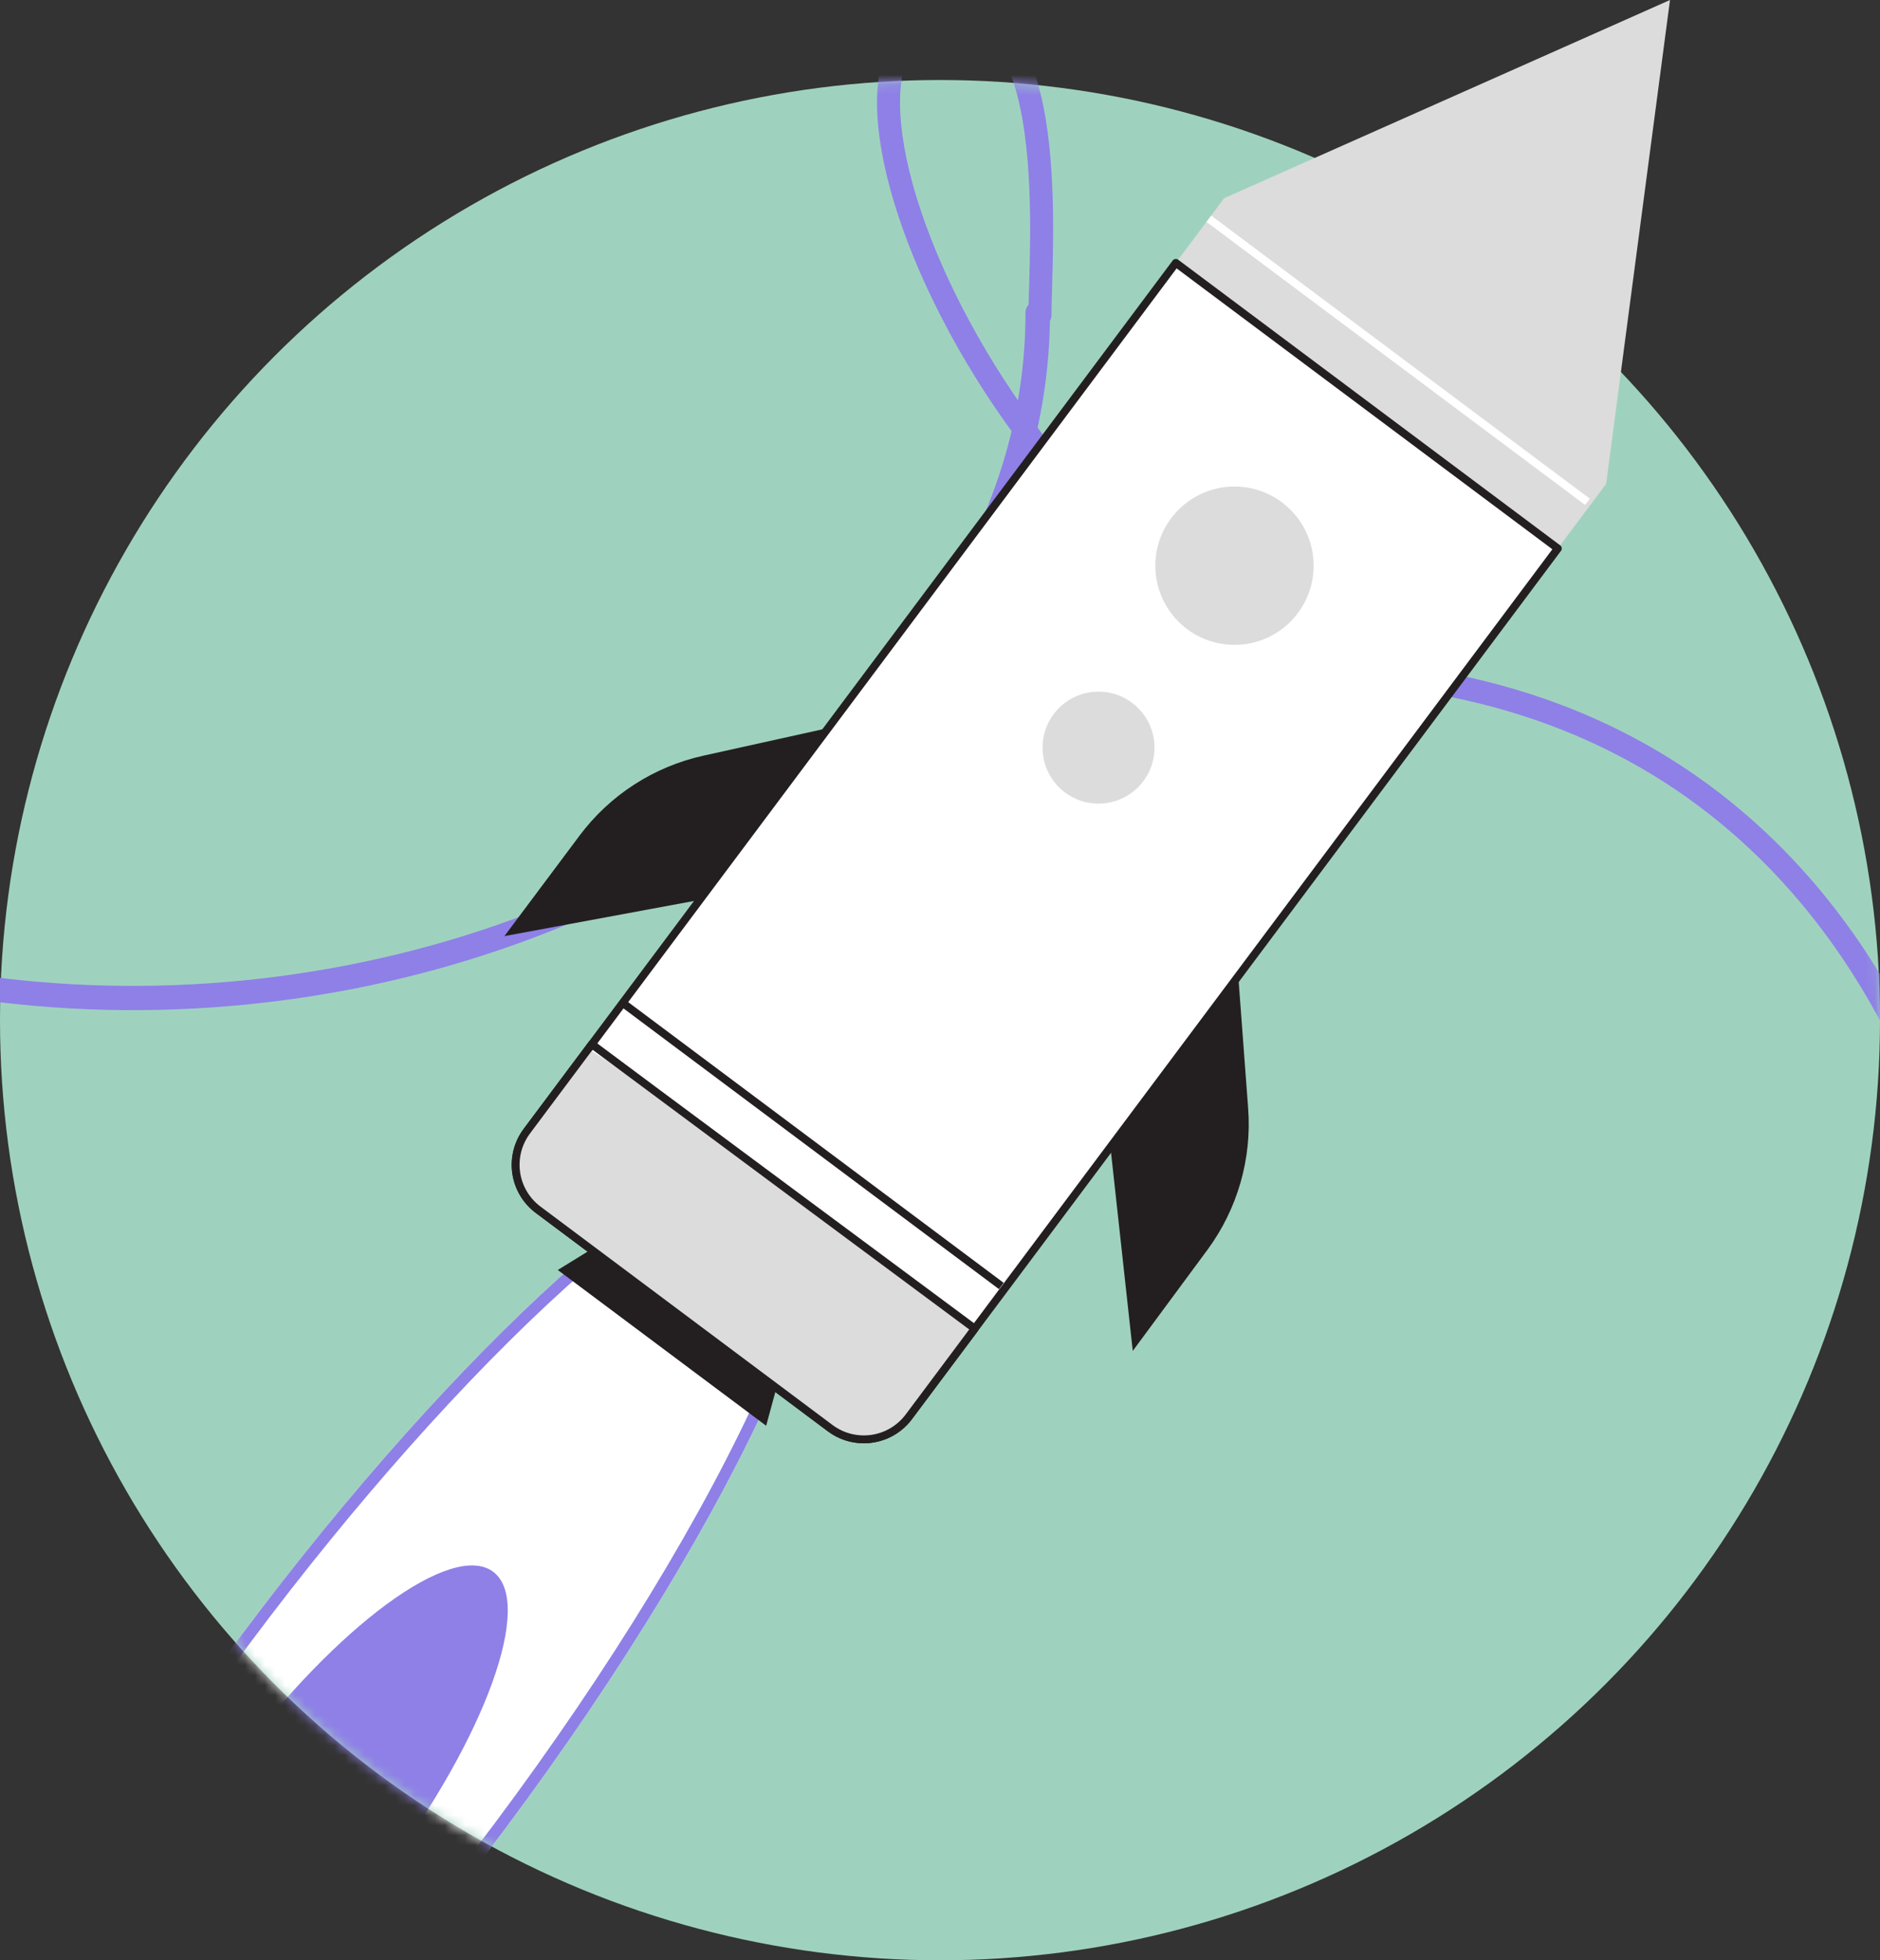
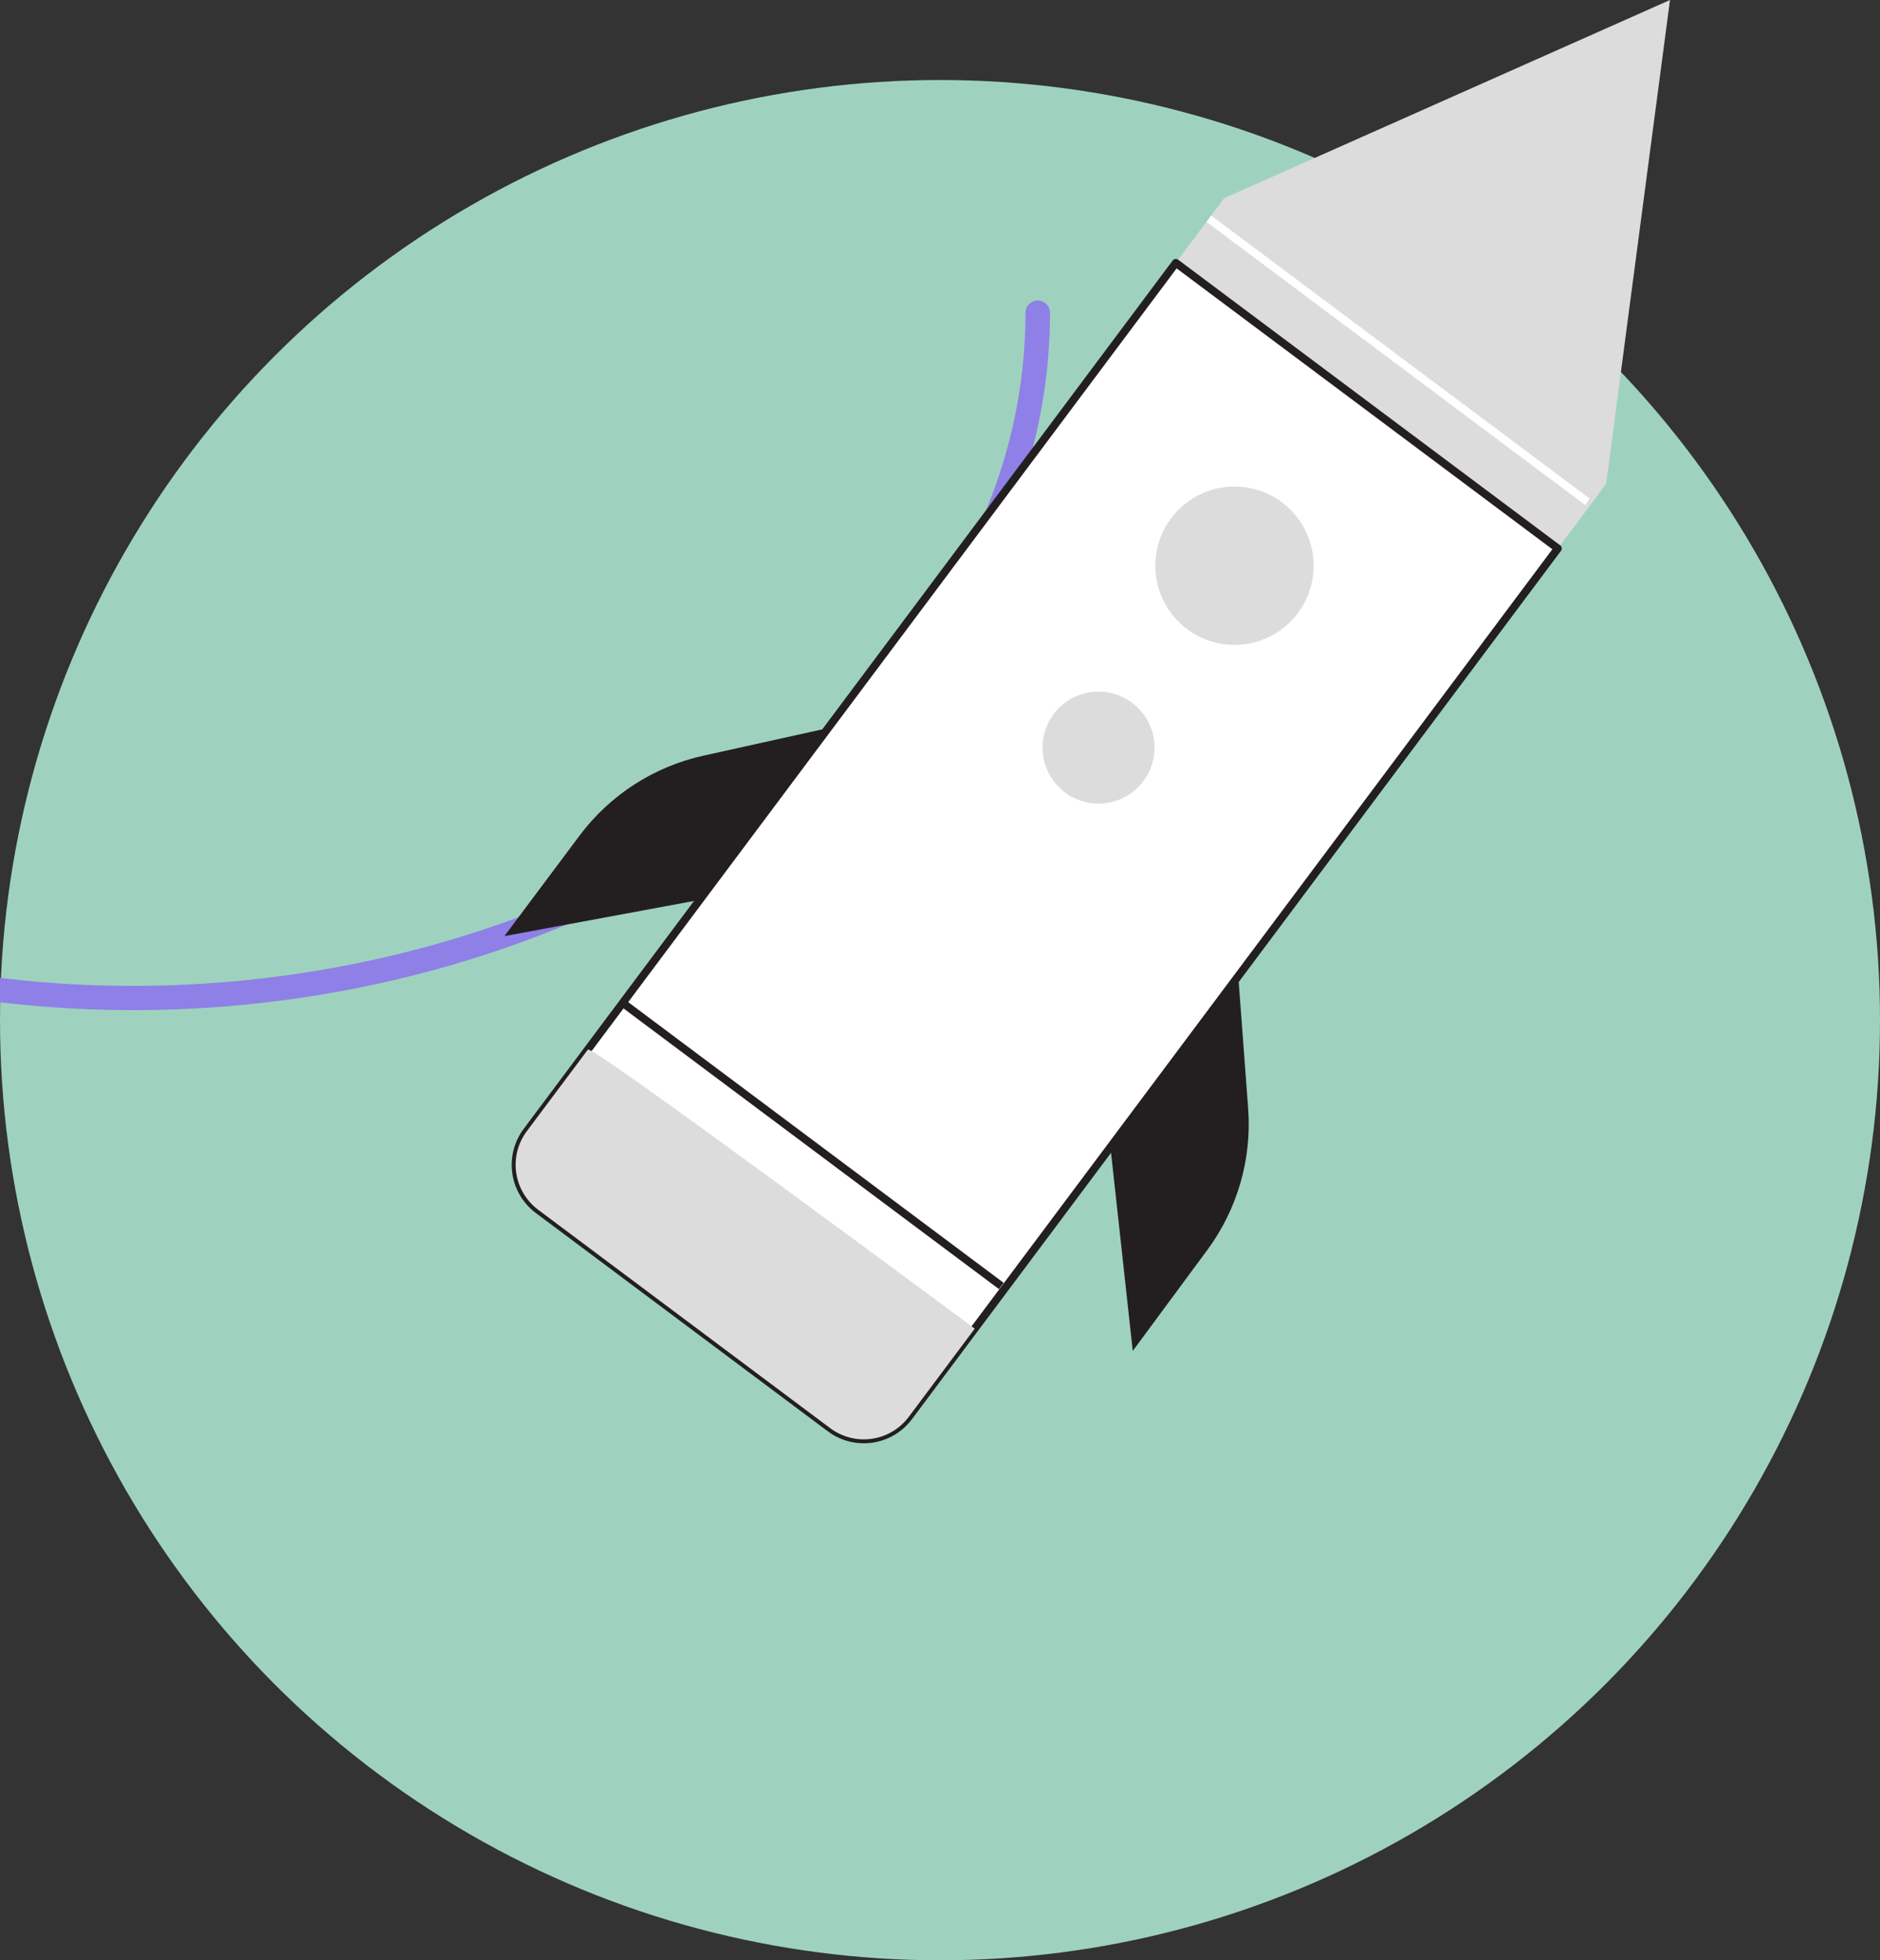
<svg xmlns="http://www.w3.org/2000/svg" width="188" height="196" viewBox="0 0 188 196" fill="none">
  <rect x="0" y="0" width="188" height="196" fill="#333333" stroke="none" />
  <g clip-path="url(#clip0_2639_299)">
    <circle cx="94" cy="102" r="94" fill="#9FD2BE" />
    <mask id="mask0_2639_299" style="mask-type:alpha" maskUnits="userSpaceOnUse" x="0" y="8" width="188" height="188">
-       <circle cx="94" cy="102" r="94" fill="#9FD2BE" />
-     </mask>
+       </mask>
    <g mask="url(#mask0_2639_299)">
      <path d="M50.381 183.027C26.264 215.289 -16 244.514 -16 244.514C-16 244.514 0.066 195.707 24.183 163.436C48.301 131.165 73.951 109.589 80.949 114.82C87.948 120.052 74.496 150.765 50.381 183.027Z" fill="white" />
      <path d="M78.291 114.041V115.201C78.987 115.167 79.675 115.36 80.253 115.75C81.576 116.739 81.962 119.231 81.37 122.966C80.743 126.926 78.979 132.233 76.272 138.318C70.504 151.282 60.978 166.912 49.45 182.334C37.063 198.902 19.759 214.663 7.421 224.964C-1.777 232.644 -9.654 238.517 -13.719 241.462C-12.042 236.732 -8.642 227.514 -3.877 216.508C2.506 201.76 12.725 180.701 25.112 164.133C35.415 150.347 46.583 137.769 56.594 128.714C66.079 120.119 73.986 115.192 78.291 115.192V114.041ZM78.291 114.041C68.795 114.041 45.872 134.421 24.183 163.436C0.066 195.699 -16 244.508 -16 244.508C-16 244.508 26.264 215.29 50.381 183.028C74.499 150.765 87.945 120.052 80.949 114.821C80.172 114.277 79.239 114.003 78.291 114.041Z" fill="#8E80E7" />
      <path d="M38.445 187.229C28.327 200.765 12.673 206.168 12.673 206.168C12.673 206.168 13.425 189.629 23.543 176.09C33.66 162.552 45.2 154.076 49.314 157.152C53.428 160.228 48.562 173.682 38.445 187.229Z" fill="#8E80E7" />
      <path d="M104 31.5C104 25 106.219 -0.481 94.313 1.548C77 4.5 103.313 63.548 138.813 67.548C174.313 71.548 188.313 97.548 193.313 111.048" stroke="#8E80E7" stroke-width="2.3" stroke-linecap="round" />
    </g>
    <path d="M-124.713 -76C-121.868 -75.994 -119.038 -75.602 -116.299 -74.836C-107.725 -72.459 -100.468 -66.596 -95.257 -57.874C-89.629 -48.464 -86.75 -36.056 -86.934 -21.995C-87.761 42.407 -60.601 71.948 -37.66 85.393C-7.168 103.232 34.886 102.946 67.031 84.656C89.586 71.826 102.55 52.354 102.55 31.266C102.55 30.943 102.679 30.633 102.909 30.404C103.139 30.176 103.45 30.047 103.775 30.047C104.1 30.047 104.412 30.176 104.641 30.404C104.871 30.633 105 30.943 105 31.266C105 53.262 91.613 73.496 68.256 86.776C35.376 105.481 -7.683 105.761 -38.915 87.477C-54.599 78.287 -66.896 64.957 -75.47 47.862C-85.06 28.731 -89.745 5.199 -89.396 -22.026C-88.992 -53.474 -103.371 -68.711 -116.954 -72.49C-131.836 -76.622 -147.409 -68.485 -157.581 -51.25C-166.896 -35.471 -177.435 -26.828 -188.9 -25.555C-198.649 -24.47 -208.944 -28.772 -219.575 -38.353C-224.627 -26.609 -231.933 -20.904 -238.155 -16.053C-245.915 -9.995 -252.039 -5.21 -251.524 8.588C-251.519 8.748 -251.545 8.908 -251.601 9.058C-251.657 9.208 -251.743 9.345 -251.852 9.463C-251.962 9.58 -252.094 9.674 -252.241 9.741C-252.387 9.807 -252.545 9.844 -252.706 9.849C-252.867 9.854 -253.028 9.827 -253.179 9.77C-253.33 9.713 -253.468 9.627 -253.585 9.516C-253.703 9.406 -253.797 9.273 -253.862 9.127C-253.928 8.98 -253.964 8.822 -253.968 8.661C-254.531 -6.381 -247.642 -11.756 -239.662 -17.985C-233.25 -22.989 -226.189 -28.48 -221.455 -40.127C-222.643 -41.269 -223.833 -42.469 -225.025 -43.729C-234.763 -54.053 -230.782 -61.812 -229.312 -63.945C-226.777 -67.662 -222.459 -69.393 -219.036 -68.053C-217.285 -67.37 -213.365 -64.81 -214.749 -55.863C-215.5 -50.723 -216.782 -45.674 -218.577 -40.797C-208.252 -31.271 -198.367 -26.968 -189.145 -27.998C-178.489 -29.217 -168.574 -37.433 -159.669 -52.511C-150.765 -67.589 -137.935 -76 -124.713 -76ZM-220.524 -42.613C-218.993 -47.039 -217.88 -51.597 -217.199 -56.229C-216.415 -61.312 -217.419 -64.761 -219.961 -65.785C-222.288 -66.694 -225.472 -65.316 -227.31 -62.58C-228.535 -60.824 -231.743 -54.407 -223.249 -45.399C-222.339 -44.432 -221.431 -43.503 -220.524 -42.613Z" fill="#8E80E7" />
    <path d="M160.615 48.377L167 0L122.413 19.82L115.383 29.22L153.586 57.777L160.615 48.377Z" fill="#DCDCDC" />
    <path d="M121.119 21.557L120.649 22.186L158.51 50.488L158.98 49.859L121.119 21.557Z" fill="white" />
    <path d="M82.999 72.754L70.341 75.556C65.388 76.65 60.993 79.486 57.955 83.548L50.44 93.598L70.144 89.946L82.999 72.754Z" fill="#231F20" />
    <path d="M123.849 97.888L124.815 110.817C125.194 115.875 123.746 120.901 120.732 124.98L113.275 135.073L111.093 115.152L123.849 97.888Z" fill="#231F20" />
    <path d="M117.58 26.281L155.777 54.835L90.87 141.661C89.979 142.853 88.65 143.643 87.177 143.855C85.704 144.068 84.206 143.687 83.014 142.796L53.815 120.968C52.622 120.077 51.833 118.748 51.62 117.275C51.407 115.801 51.788 114.304 52.68 113.112L117.586 26.286L117.58 26.281Z" fill="white" />
    <path d="M86.377 144.309C85.083 144.311 83.823 143.892 82.788 143.115L53.578 121.28C52.303 120.326 51.459 118.905 51.232 117.329C51.004 115.753 51.411 114.151 52.363 112.875L117.268 26.048C117.33 25.965 117.422 25.91 117.525 25.895C117.576 25.887 117.628 25.89 117.678 25.902C117.729 25.915 117.776 25.937 117.817 25.968L156.02 54.526C156.103 54.589 156.158 54.682 156.173 54.785C156.188 54.888 156.161 54.993 156.099 55.076L91.192 141.903C90.632 142.651 89.905 143.258 89.069 143.675C88.234 144.093 87.312 144.31 86.377 144.309ZM83.259 142.487C84.368 143.315 85.761 143.668 87.131 143.47C88.5 143.272 89.736 142.539 90.566 141.432L155.235 54.919L117.662 26.833L52.991 113.344C52.163 114.454 51.81 115.846 52.008 117.216C52.206 118.586 52.939 119.822 54.047 120.652L83.259 142.487Z" fill="#231F20" />
-     <path d="M76.616 142.555L55.779 126.979L59.167 124.891L77.66 138.715L76.616 142.555Z" fill="#231F20" />
    <path d="M123.448 64.476C127.819 64.476 131.363 60.933 131.363 56.561C131.363 52.19 127.819 48.647 123.448 48.647C119.077 48.647 115.533 52.19 115.533 56.561C115.533 60.933 119.077 64.476 123.448 64.476Z" fill="#DCDCDC" />
    <path d="M109.852 80.349C112.943 80.349 115.449 77.843 115.449 74.751C115.449 71.66 112.943 69.154 109.852 69.154C106.761 69.154 104.255 71.66 104.255 74.751C104.255 77.843 106.761 80.349 109.852 80.349Z" fill="#DCDCDC" />
-     <path d="M62.506 99.963L62.036 100.592L99.896 128.894L100.366 128.265L62.506 99.963Z" fill="#231F20" />
+     <path d="M62.506 99.963L62.036 100.592L99.896 128.894L100.366 128.265Z" fill="#231F20" />
    <path d="M52.678 113.107C51.789 114.299 51.409 115.795 51.622 117.267C51.835 118.739 52.624 120.066 53.815 120.957L83.025 142.8C84.217 143.69 85.713 144.07 87.185 143.857C88.657 143.644 89.984 142.856 90.875 141.666L97.473 132.846C97.473 132.846 59.18 104.409 58.792 104.941L52.678 113.107Z" fill="#DCDCDC" />
-     <path d="M86.379 144.306C85.084 144.308 83.825 143.889 82.789 143.112L53.579 121.277C52.947 120.805 52.414 120.213 52.011 119.535C51.608 118.857 51.343 118.107 51.23 117.326C51.117 116.546 51.159 115.75 51.354 114.986C51.548 114.222 51.892 113.503 52.364 112.872L58.866 104.172C58.897 104.13 58.937 104.094 58.982 104.068C59.028 104.041 59.078 104.024 59.13 104.017C59.182 104.01 59.235 104.014 59.286 104.028C59.337 104.042 59.384 104.066 59.425 104.099C59.908 104.492 97.33 132.248 97.708 132.528C97.75 132.559 97.785 132.598 97.812 132.642C97.838 132.687 97.856 132.736 97.864 132.787C97.871 132.839 97.868 132.891 97.855 132.941C97.843 132.991 97.82 133.039 97.789 133.08L91.193 141.9C90.633 142.648 89.906 143.255 89.07 143.672C88.235 144.09 87.313 144.307 86.379 144.306ZM59.258 104.959L52.992 113.341C52.166 114.449 51.813 115.84 52.011 117.208C52.209 118.577 52.941 119.811 54.048 120.639L83.26 142.484C84.37 143.312 85.762 143.665 87.132 143.467C88.501 143.269 89.737 142.536 90.567 141.429L96.923 132.925C93.226 130.181 62.76 107.575 59.258 104.959Z" fill="#231F20" />
  </g>
  <defs>
    <clipPath id="clip0_2639_299">
      <rect width="188" height="196" fill="white" />
    </clipPath>
  </defs>
</svg>